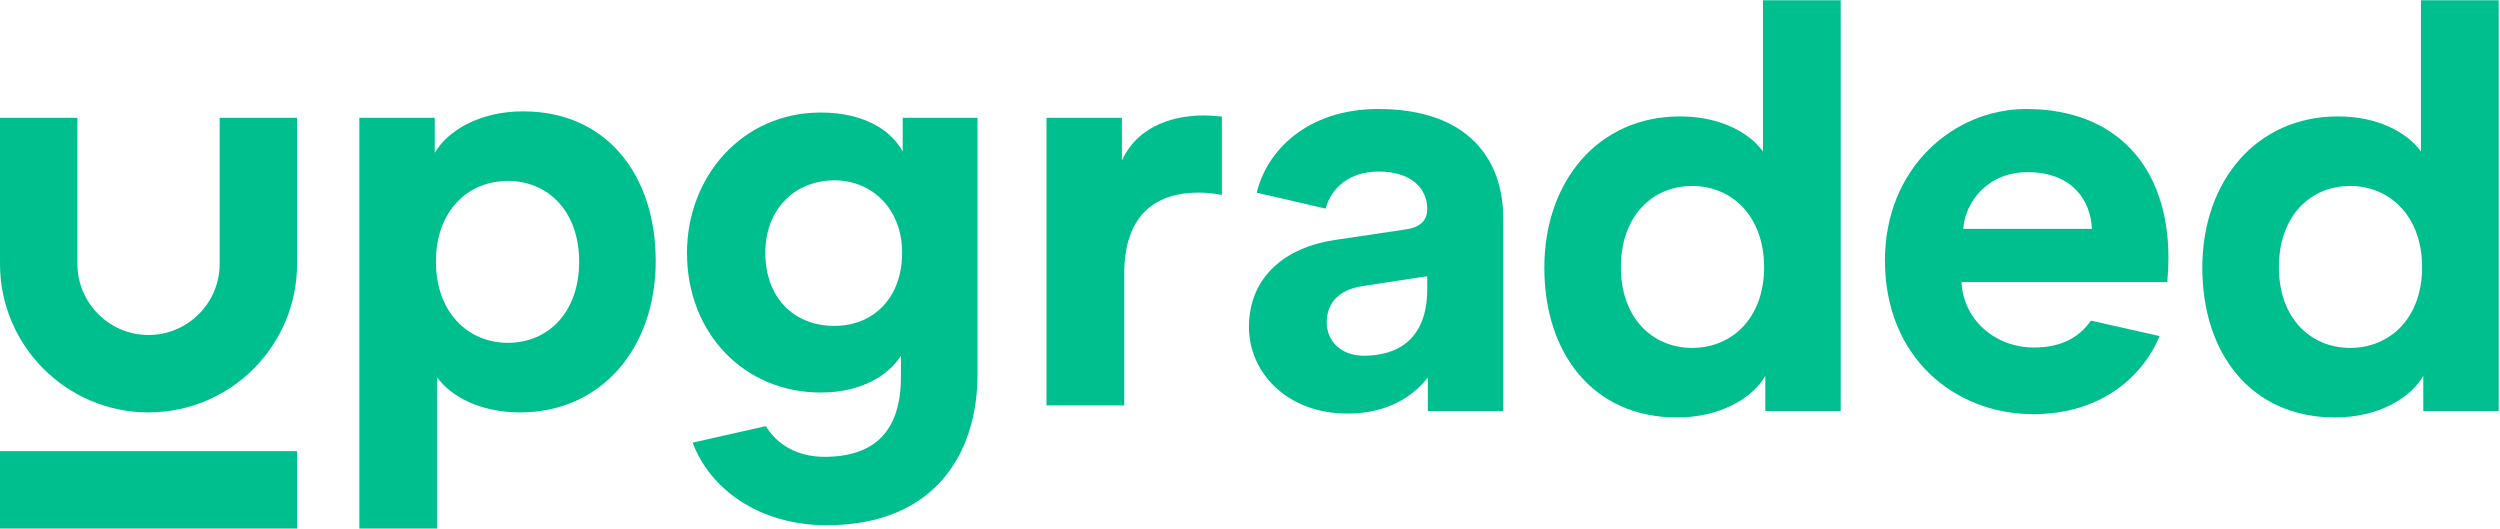
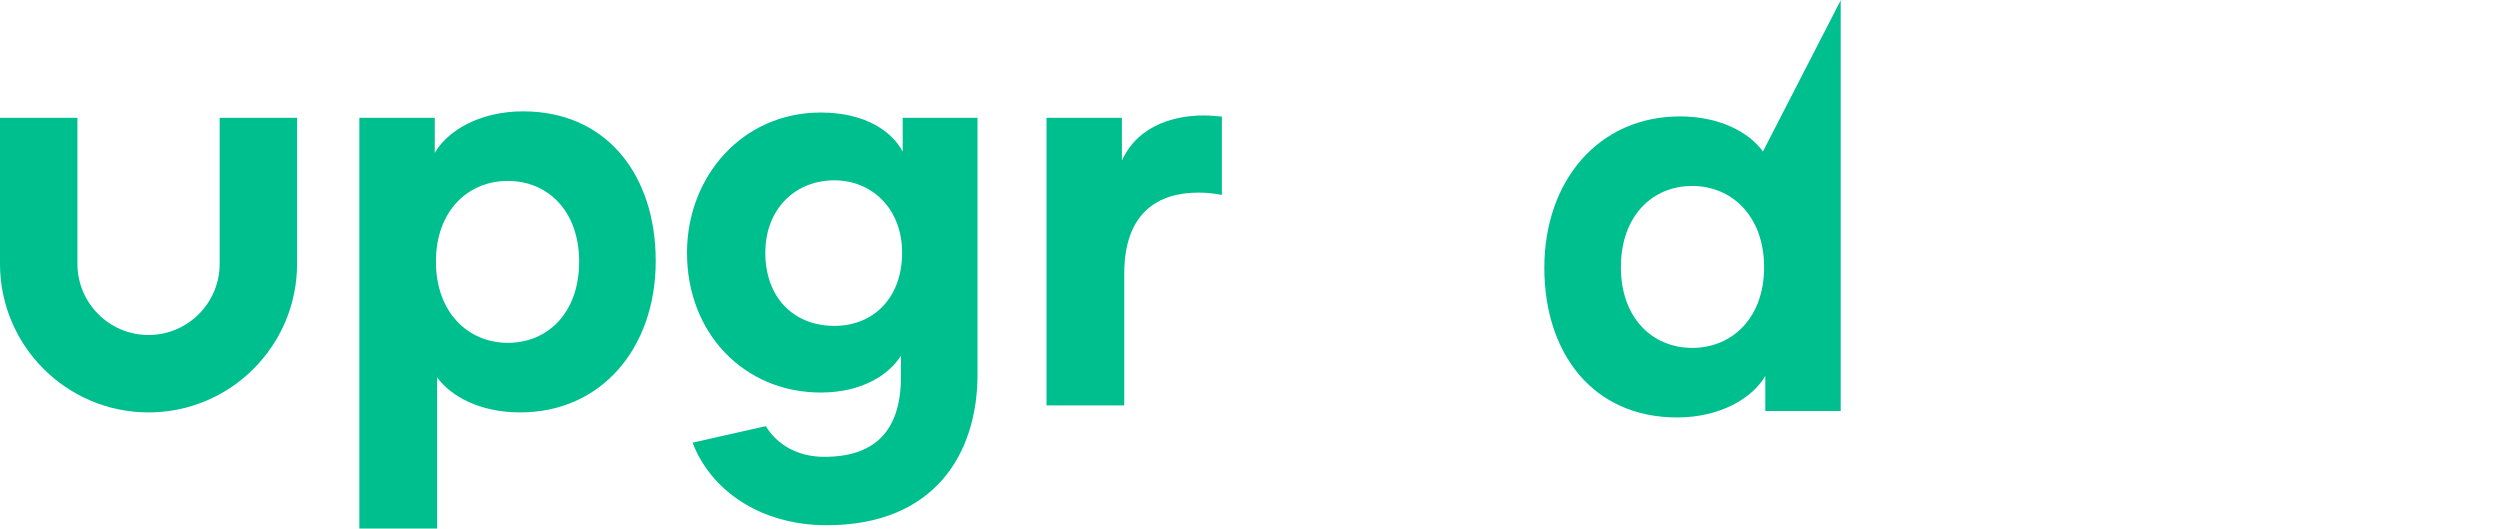
<svg xmlns="http://www.w3.org/2000/svg" width="1296px" height="274px" viewBox="0 0 1296 274" version="1.1">
  <title>upgraded_text_green</title>
  <desc>Created with Sketch.</desc>
  <g id="Page-1" stroke="none" stroke-width="1" fill="none" fill-rule="evenodd">
    <g id="upgraded_text_green" fill="#00BF8F">
      <path d="M77,213.792 C34.544,213.792 0,179.252 0,136.792 L0,61.056 L40.136,61.056 L40.136,136.792 C40.136,157.12 56.676,173.656 77,173.656 C97.332,173.656 113.868,157.12 113.868,136.792 L113.868,61.056 L154.004,61.056 L154.004,136.792 C154.004,179.252 119.464,213.792 77,213.792" id="Fill-1" />
-       <polygon id="Fill-2" points="0.004 274 154.004 274 154.004 233.864 0.004 233.864" />
      <path d="M263.26,93.788 C242.656,93.788 225.988,109.24 225.988,135.608 C225.988,161.972 242.656,177.728 263.26,177.728 C283.864,177.728 300.232,162.272 300.232,135.608 C300.232,109.24 283.864,93.788 263.26,93.788 Z M186.288,274 L186.288,61.056 L225.38,61.056 L225.38,79.24 C232.048,67.724 248.712,57.724 271.14,57.724 C314.776,57.724 339.928,91.06 339.928,135.304 C339.928,180.456 311.748,213.792 269.624,213.792 C249.016,213.792 233.864,205.608 226.592,195.608 L226.592,274 L186.288,274 L186.288,274 Z" id="Fill-3" />
      <path d="M633.42,101.06 C628.872,100.148 624.936,99.848 621.296,99.848 C600.688,99.848 582.808,109.848 582.808,141.972 L582.808,210.152 L542.504,210.152 L542.504,61.056 L581.6,61.056 L581.6,83.18 C590.688,63.48 611.296,59.848 624.024,59.848 C627.356,59.848 630.388,60.148 633.42,60.452 L633.42,101.06" id="Fill-4" />
      <path d="M432.504,168.94 C411.592,168.94 396.744,154.392 396.744,131.06 C396.744,108.028 412.504,93.484 432.504,93.484 C451.896,93.484 467.656,108.028 467.656,131.06 C467.656,154.092 453.112,168.94 432.504,168.94 Z M467.96,61.056 L467.96,78.636 C462.808,68.636 449.172,58.332 425.532,58.332 C384.624,58.332 356.14,91.664 356.14,131.06 C356.14,172.88 385.836,203.488 425.532,203.488 C447.048,203.488 460.992,194.092 467.048,184.396 L467.048,195.304 C467.048,224.092 452.808,236.82 427.352,236.82 C413.496,236.82 402.856,230.576 397.008,220.908 L359.052,229.46 C367.888,253.124 393.084,272.276 428.564,272.276 C484.628,272.276 506.748,235.004 506.748,194.092 L506.748,61.056 L467.96,61.056 L467.96,61.056 Z" id="Fill-5" />
-       <path d="M1051.092,89.24 C1074.124,89.24 1083.82,103.788 1084.428,118.636 L1017.756,118.636 C1018.668,105 1030.184,89.24 1051.092,89.24 Z M1083.9,166.204 C1078.096,174.688 1068.732,180.152 1054.424,180.152 C1034.424,180.152 1017.756,165.908 1016.852,146.212 L1123.52,146.212 C1123.52,145.608 1124.124,139.548 1124.124,133.788 C1124.124,85.908 1096.552,56.512 1050.488,56.512 C1012.304,56.512 977.152,87.424 977.152,135 C977.152,185.304 1013.216,214.7 1054.124,214.7 C1087.504,214.7 1110.04,196.852 1119.536,174.224 L1083.9,166.204 L1083.9,166.204 Z" id="Fill-6" />
-       <path d="M877.248,180.348 C897.852,180.348 914.52,164.892 914.52,138.528 C914.52,112.164 897.852,96.404 877.248,96.404 C856.64,96.404 840.276,111.86 840.276,138.528 C840.276,164.892 856.64,180.348 877.248,180.348 Z M954.22,0.132 L954.22,213.076 L915.128,213.076 L915.128,194.892 C908.46,206.408 891.796,216.408 869.368,216.408 C825.732,216.412 800.58,183.076 800.58,138.832 C800.58,93.676 828.76,60.344 870.884,60.344 C891.488,60.344 906.64,68.524 913.916,78.524 L913.916,0.132 L954.22,0.132 L954.22,0.132 Z" id="Fill-7" />
-       <path d="M739.888,149.848 C739.888,176.216 724.132,184.396 707.16,184.396 C694.128,184.396 687.764,175.908 687.764,167.124 C687.764,155.608 695.948,149.848 706.252,148.332 L739.888,143.18 L739.888,149.848 Z M714.432,56.512 C677.668,56.512 656.564,78.272 651.5,99.908 L687.184,108.136 C690.172,97.384 699.48,88.936 714.736,88.936 C731.704,88.936 739.888,97.728 739.888,108.332 C739.888,113.484 737.164,117.728 728.676,118.94 L692.008,124.396 C667.16,128.032 647.46,142.88 647.46,169.548 C647.46,192.88 666.856,214.396 698.676,214.396 C718.64,214.396 732.168,205.996 740.192,195.672 L740.192,213.076 L779.284,213.076 L779.284,113.18 C779.284,83.18 761.704,56.512 714.432,56.512 L714.432,56.512 Z" id="Fill-8" />
-       <path d="M1218.348,180.348 C1238.956,180.348 1255.624,164.892 1255.624,138.528 C1255.624,112.164 1238.956,96.404 1218.348,96.404 C1197.744,96.404 1181.376,111.86 1181.376,138.528 C1181.376,164.892 1197.744,180.348 1218.348,180.348 Z M1295.32,0.132 L1295.324,213.076 L1256.228,213.076 L1256.228,194.892 C1249.56,206.408 1232.896,216.408 1210.472,216.408 C1166.832,216.412 1141.68,183.076 1141.68,138.832 C1141.68,93.676 1169.86,60.344 1211.988,60.344 C1232.592,60.344 1247.744,68.524 1255.016,78.524 L1255.016,0.132 L1295.32,0.132 L1295.32,0.132 Z" id="Fill-9" />
+       <path d="M877.248,180.348 C897.852,180.348 914.52,164.892 914.52,138.528 C914.52,112.164 897.852,96.404 877.248,96.404 C856.64,96.404 840.276,111.86 840.276,138.528 C840.276,164.892 856.64,180.348 877.248,180.348 Z M954.22,0.132 L954.22,213.076 L915.128,213.076 L915.128,194.892 C908.46,206.408 891.796,216.408 869.368,216.408 C825.732,216.412 800.58,183.076 800.58,138.832 C800.58,93.676 828.76,60.344 870.884,60.344 C891.488,60.344 906.64,68.524 913.916,78.524 L954.22,0.132 L954.22,0.132 Z" id="Fill-7" />
    </g>
  </g>
</svg>